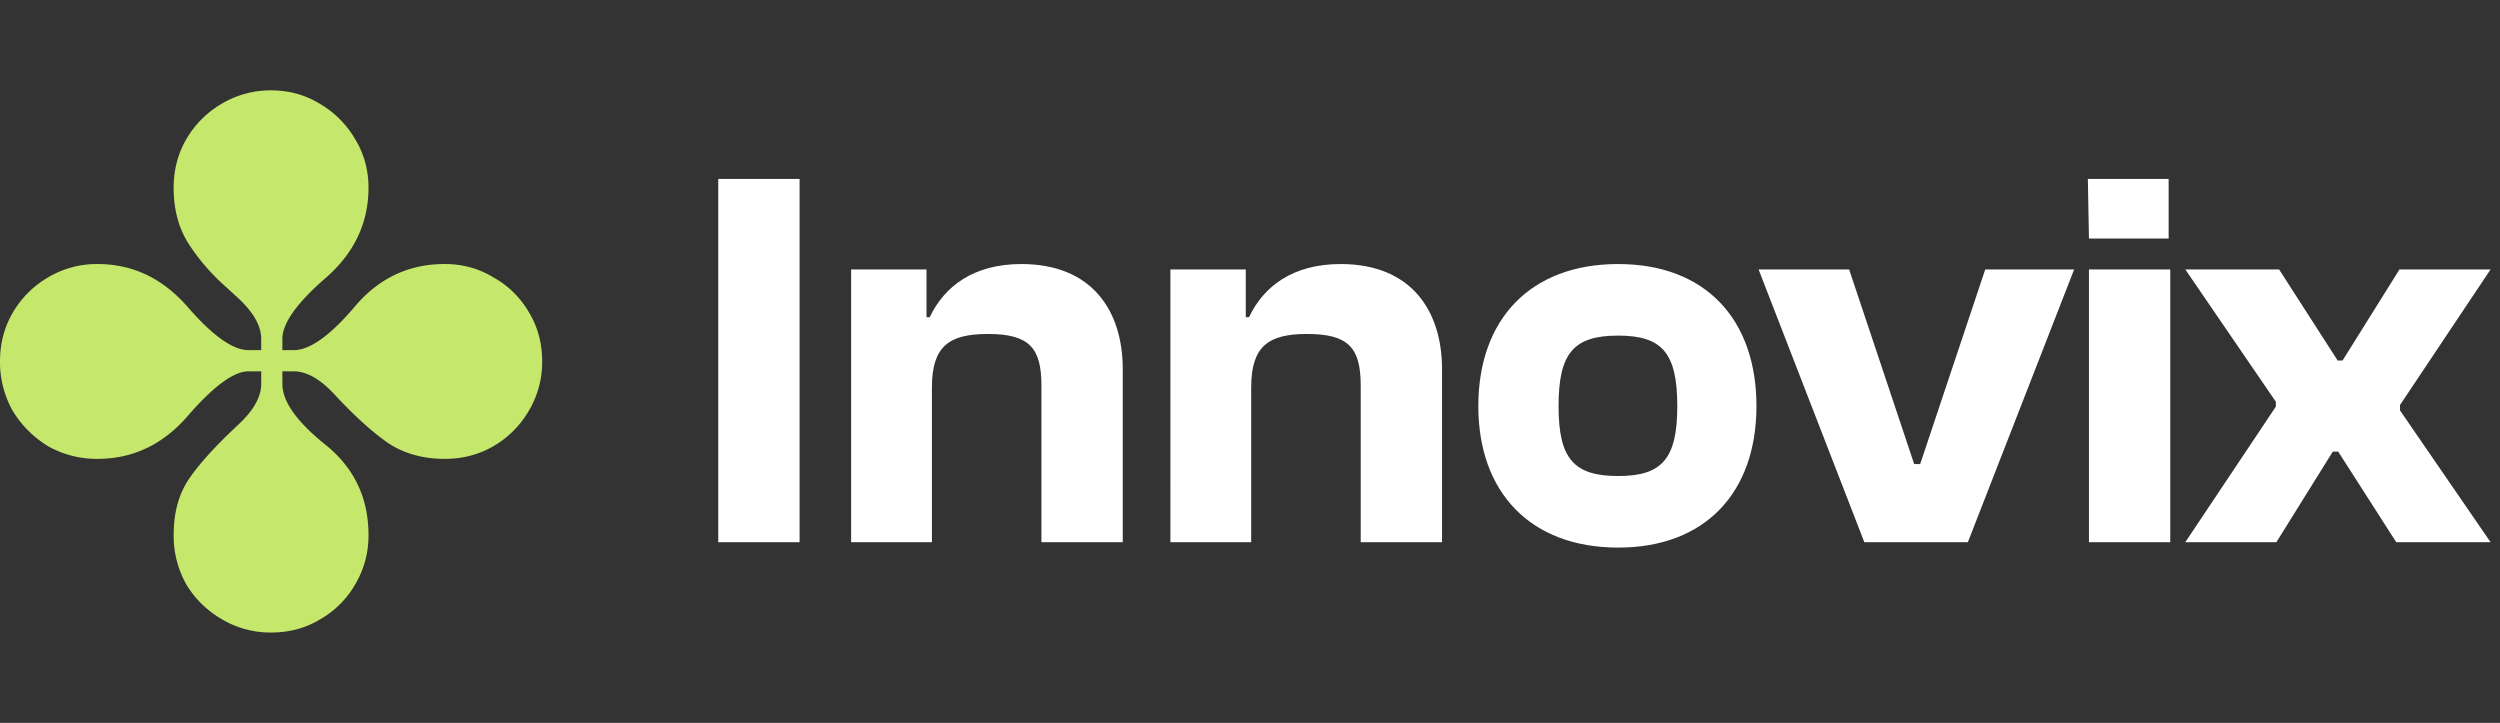
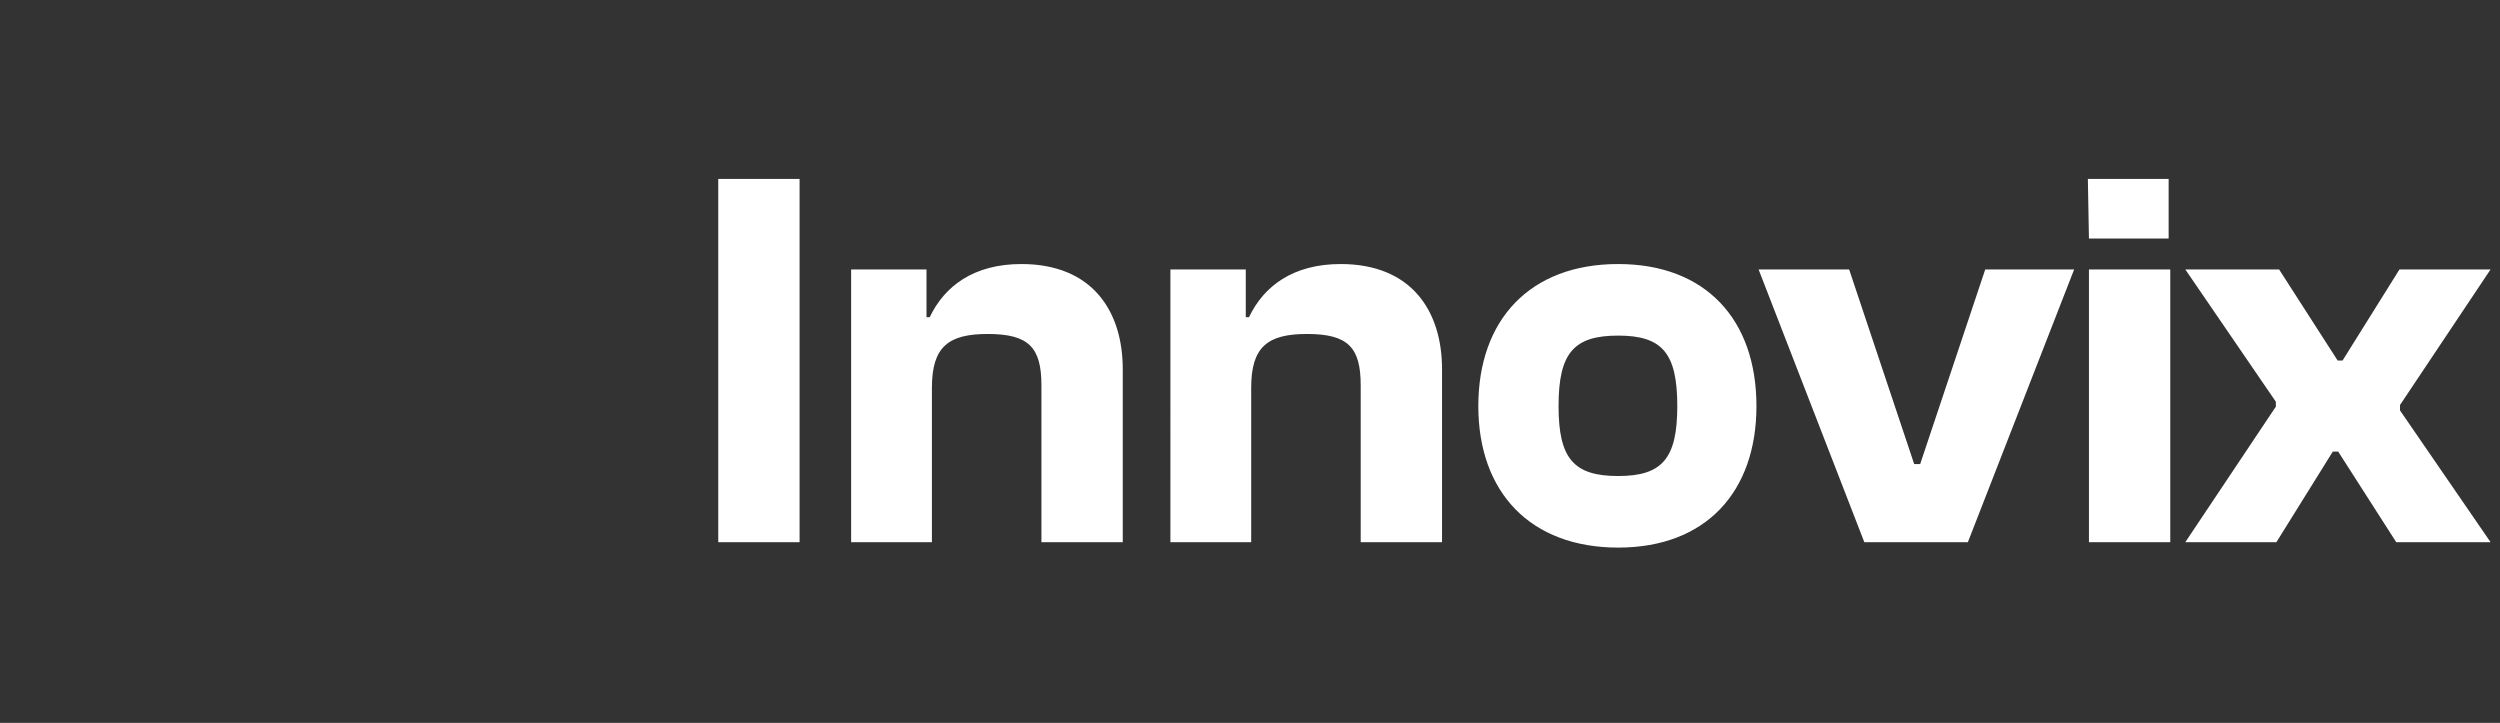
<svg xmlns="http://www.w3.org/2000/svg" width="166" height="48" fill="none">
  <rect width="100%" height="100%" fill="#333333" stroke="none" />
  <g clip-path="url(#a)">
-     <path fill="#C5E86C" d="M18 42a6.31 6.31 0 0 1-3.281-.89 6.6 6.6 0 0 1-2.344-2.297 6.58 6.58 0 0 1-.844-3.282c0-1.5.344-2.75 1.031-3.75.688-1 1.75-2.172 3.188-3.515 1.063-.97 1.594-1.891 1.594-2.766v-.844H16.5c-.969 0-2.297.969-3.984 2.907-1.657 1.937-3.672 2.906-6.047 2.906a6.58 6.58 0 0 1-3.282-.844 7.005 7.005 0 0 1-2.343-2.344A6.579 6.579 0 0 1 0 24c0-1.188.281-2.266.844-3.234a6.481 6.481 0 0 1 2.343-2.344 6.31 6.31 0 0 1 3.282-.89c2.343 0 4.343.952 6 2.859 1.656 1.906 3 2.859 4.031 2.859h.844v-.75c0-.875-.532-1.797-1.594-2.766l-1.078-.984a13.665 13.665 0 0 1-2.156-2.578c-.657-1.031-.985-2.266-.985-3.703 0-1.188.281-2.266.844-3.235a6.481 6.481 0 0 1 2.344-2.343A6.31 6.31 0 0 1 18 6c1.188 0 2.266.297 3.234.89a6.482 6.482 0 0 1 2.344 2.344c.594.97.89 2.047.89 3.235 0 2.344-.952 4.344-2.859 6-1.906 1.656-2.859 3-2.859 4.031v.75h.75c1.063 0 2.406-.953 4.031-2.86 1.594-1.906 3.594-2.859 6-2.859 1.188 0 2.266.297 3.235.89a6.13 6.13 0 0 1 2.343 2.298c.594.968.891 2.062.891 3.281a6.31 6.31 0 0 1-.89 3.281 6.48 6.48 0 0 1-2.344 2.344c-.97.563-2.047.844-3.235.844-1.468 0-2.734-.36-3.797-1.078-1.03-.72-2.187-1.766-3.468-3.141-.97-1.063-1.891-1.594-2.766-1.594h-.75v.844c0 1.156.953 2.5 2.86 4.031 1.906 1.532 2.859 3.532 2.859 6a6.312 6.312 0 0 1-.89 3.282 6.23 6.23 0 0 1-2.298 2.296C20.313 41.703 19.22 42 18 42Z" />
-   </g>
+     </g>
  <path fill="#fff" d="M53.092 36h-5.4V11.88h5.4V36Zm8.787 0h-5.364V17.892h5.004v3.168h.216c.972-2.052 2.916-3.528 6.084-3.528 4.716 0 6.732 3.132 6.732 6.984V36h-5.4V25.596c0-2.52-.828-3.42-3.564-3.42-2.592 0-3.708.828-3.708 3.564V36Zm21.2 0h-5.364V17.892h5.004v3.168h.216c.972-2.052 2.916-3.528 6.084-3.528 4.716 0 6.732 3.132 6.732 6.984V36h-5.4V25.596c0-2.52-.828-3.42-3.564-3.42-2.592 0-3.708.828-3.708 3.564V36Zm24.369.36c-5.832 0-9.288-3.672-9.288-9.396 0-5.76 3.456-9.432 9.288-9.432 5.796 0 9.18 3.672 9.18 9.432 0 5.724-3.384 9.396-9.18 9.396Zm0-4.752c2.916 0 3.924-1.152 3.924-4.644 0-3.528-1.008-4.68-3.924-4.68-2.952 0-3.96 1.152-3.96 4.68 0 3.492 1.008 4.644 3.96 4.644ZM130.667 36h-6.876l-7.02-18.108h6.012l4.32 12.924h.396l4.32-12.924h5.904L130.667 36Zm13.331-20.16h-5.292l-.072-3.96h5.364v3.96Zm.108 20.16h-5.4V17.892h5.4V36Zm7.047 0h-6.048l6.012-9v-.324l-6.012-8.784h6.228l3.888 6.048h.324l3.78-6.048h6.048l-6.012 9v.36L165.373 36h-6.264l-3.852-6.012h-.36L151.153 36Z" />
  <defs>
    <clipPath id="a">
-       <path fill="#fff" d="M0 6h36v36H0z" />
-     </clipPath>
+       </clipPath>
  </defs>
</svg>